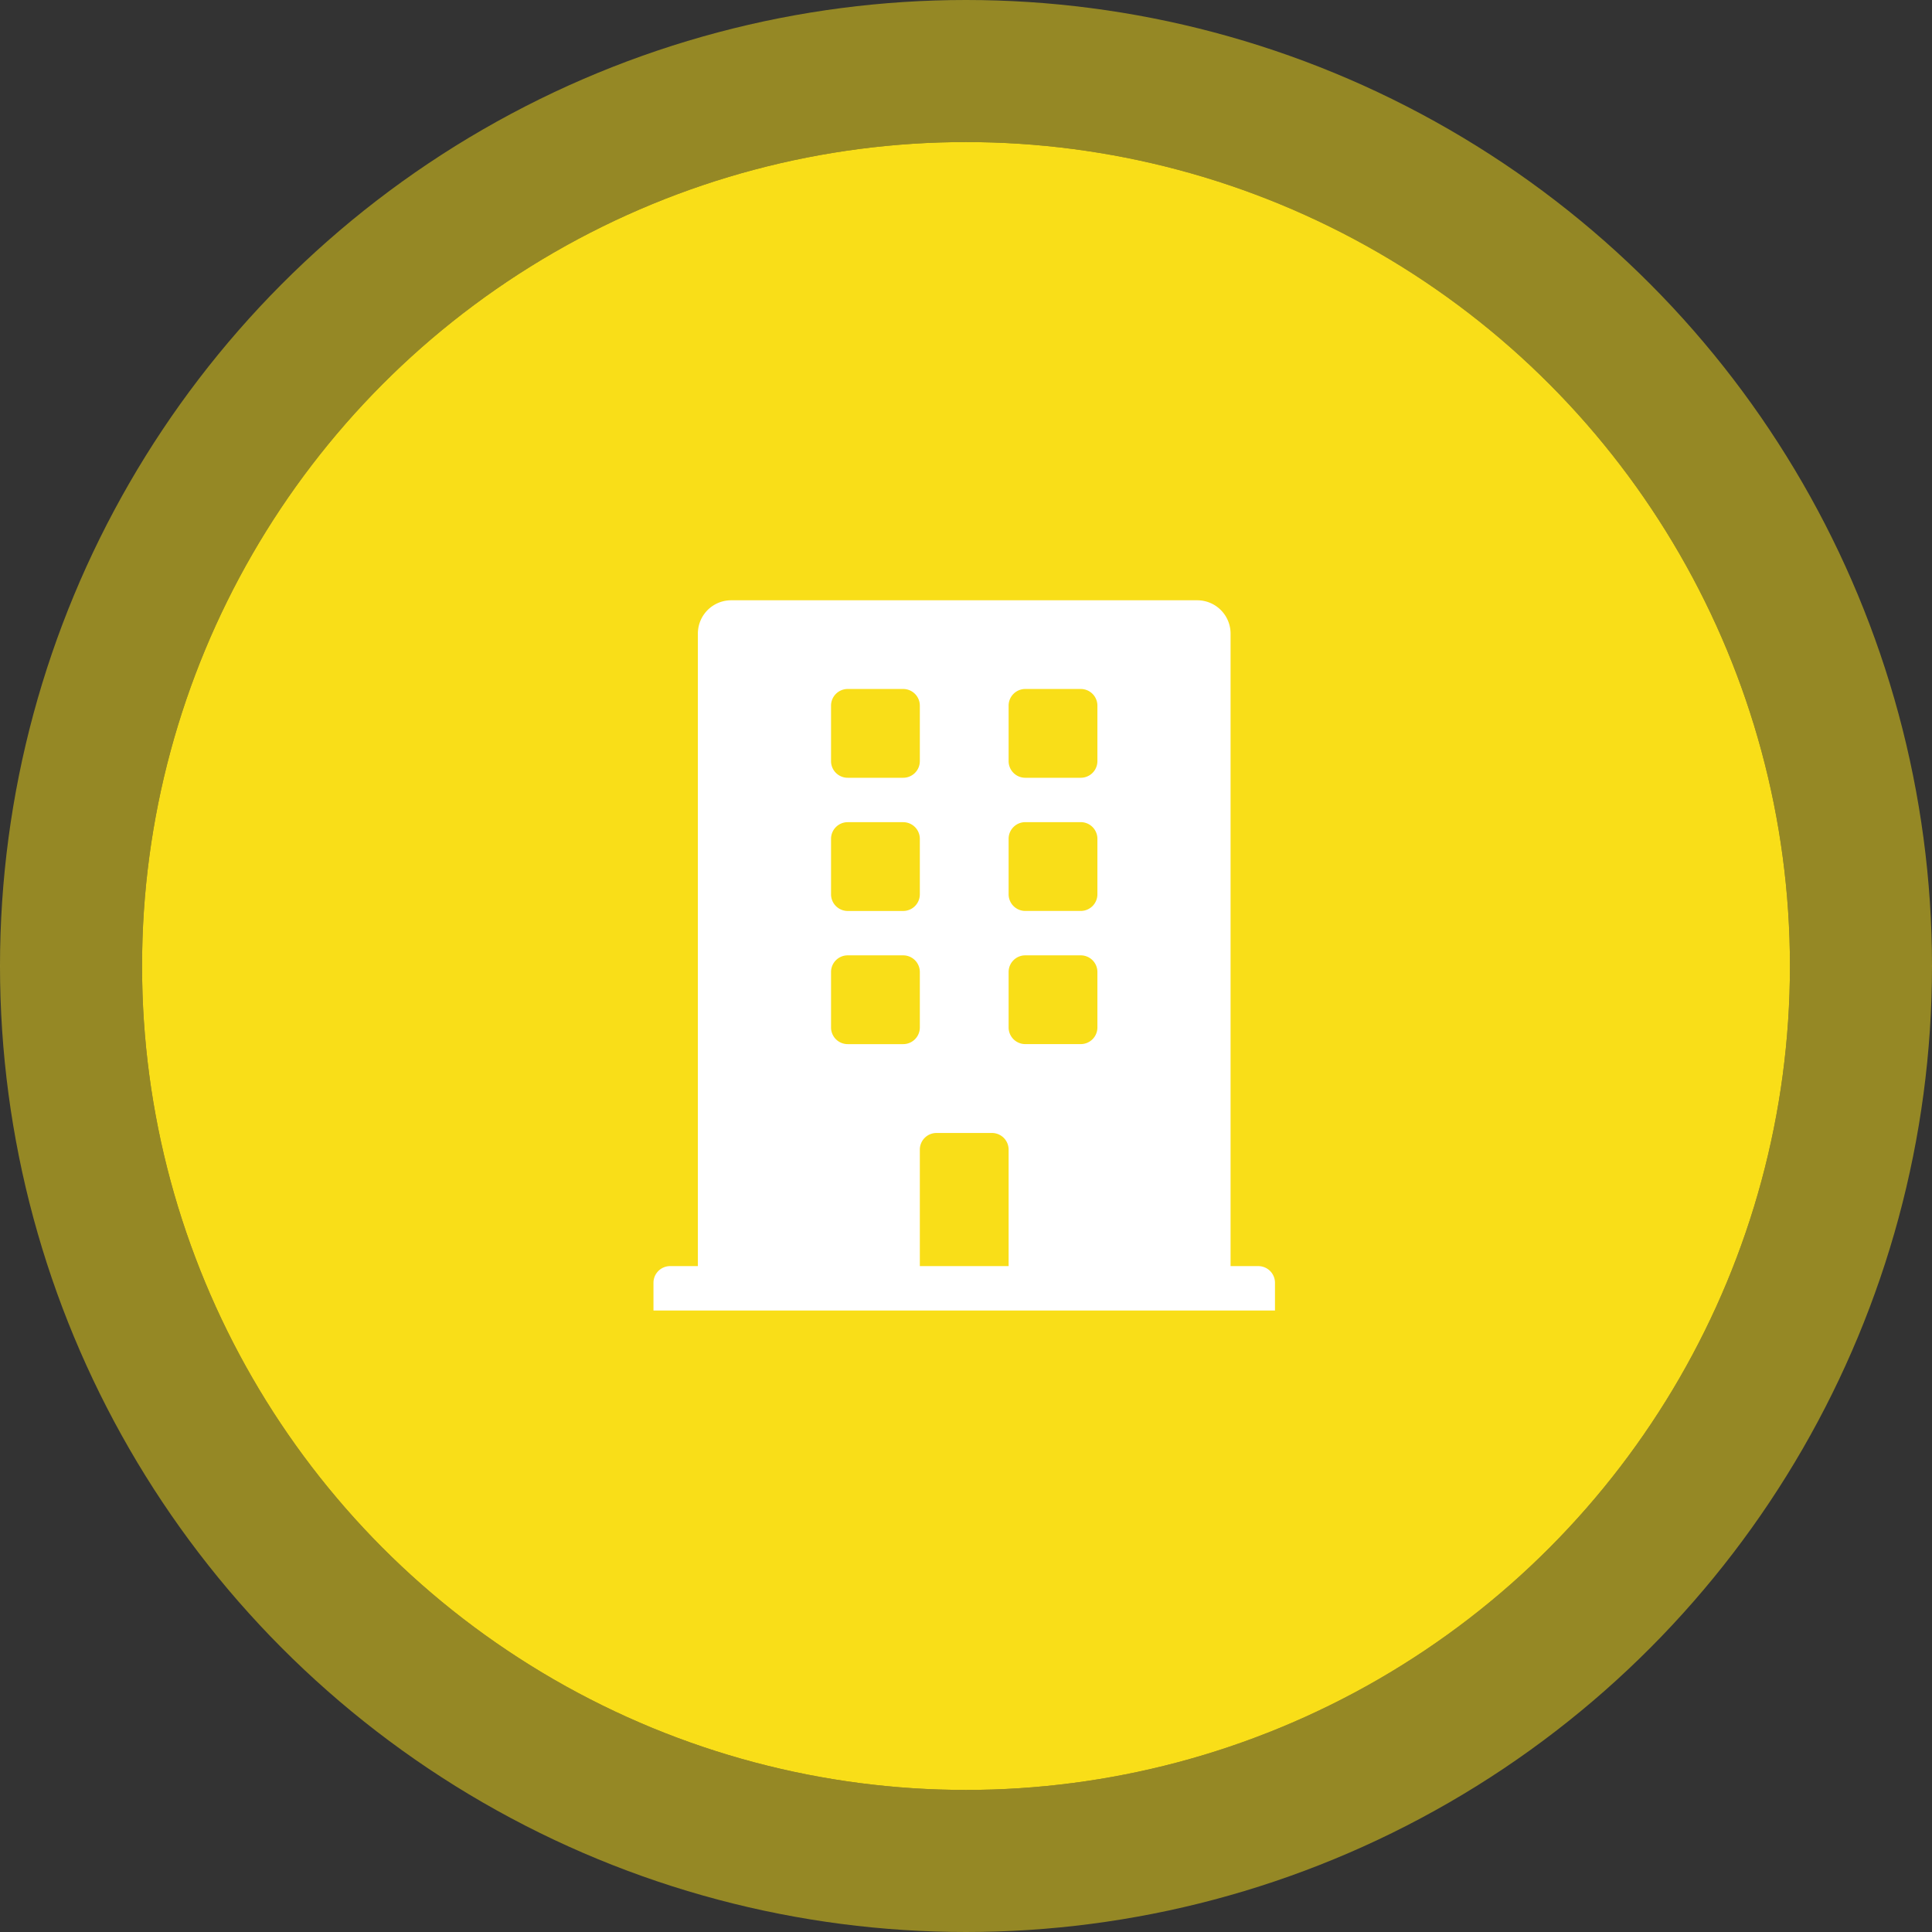
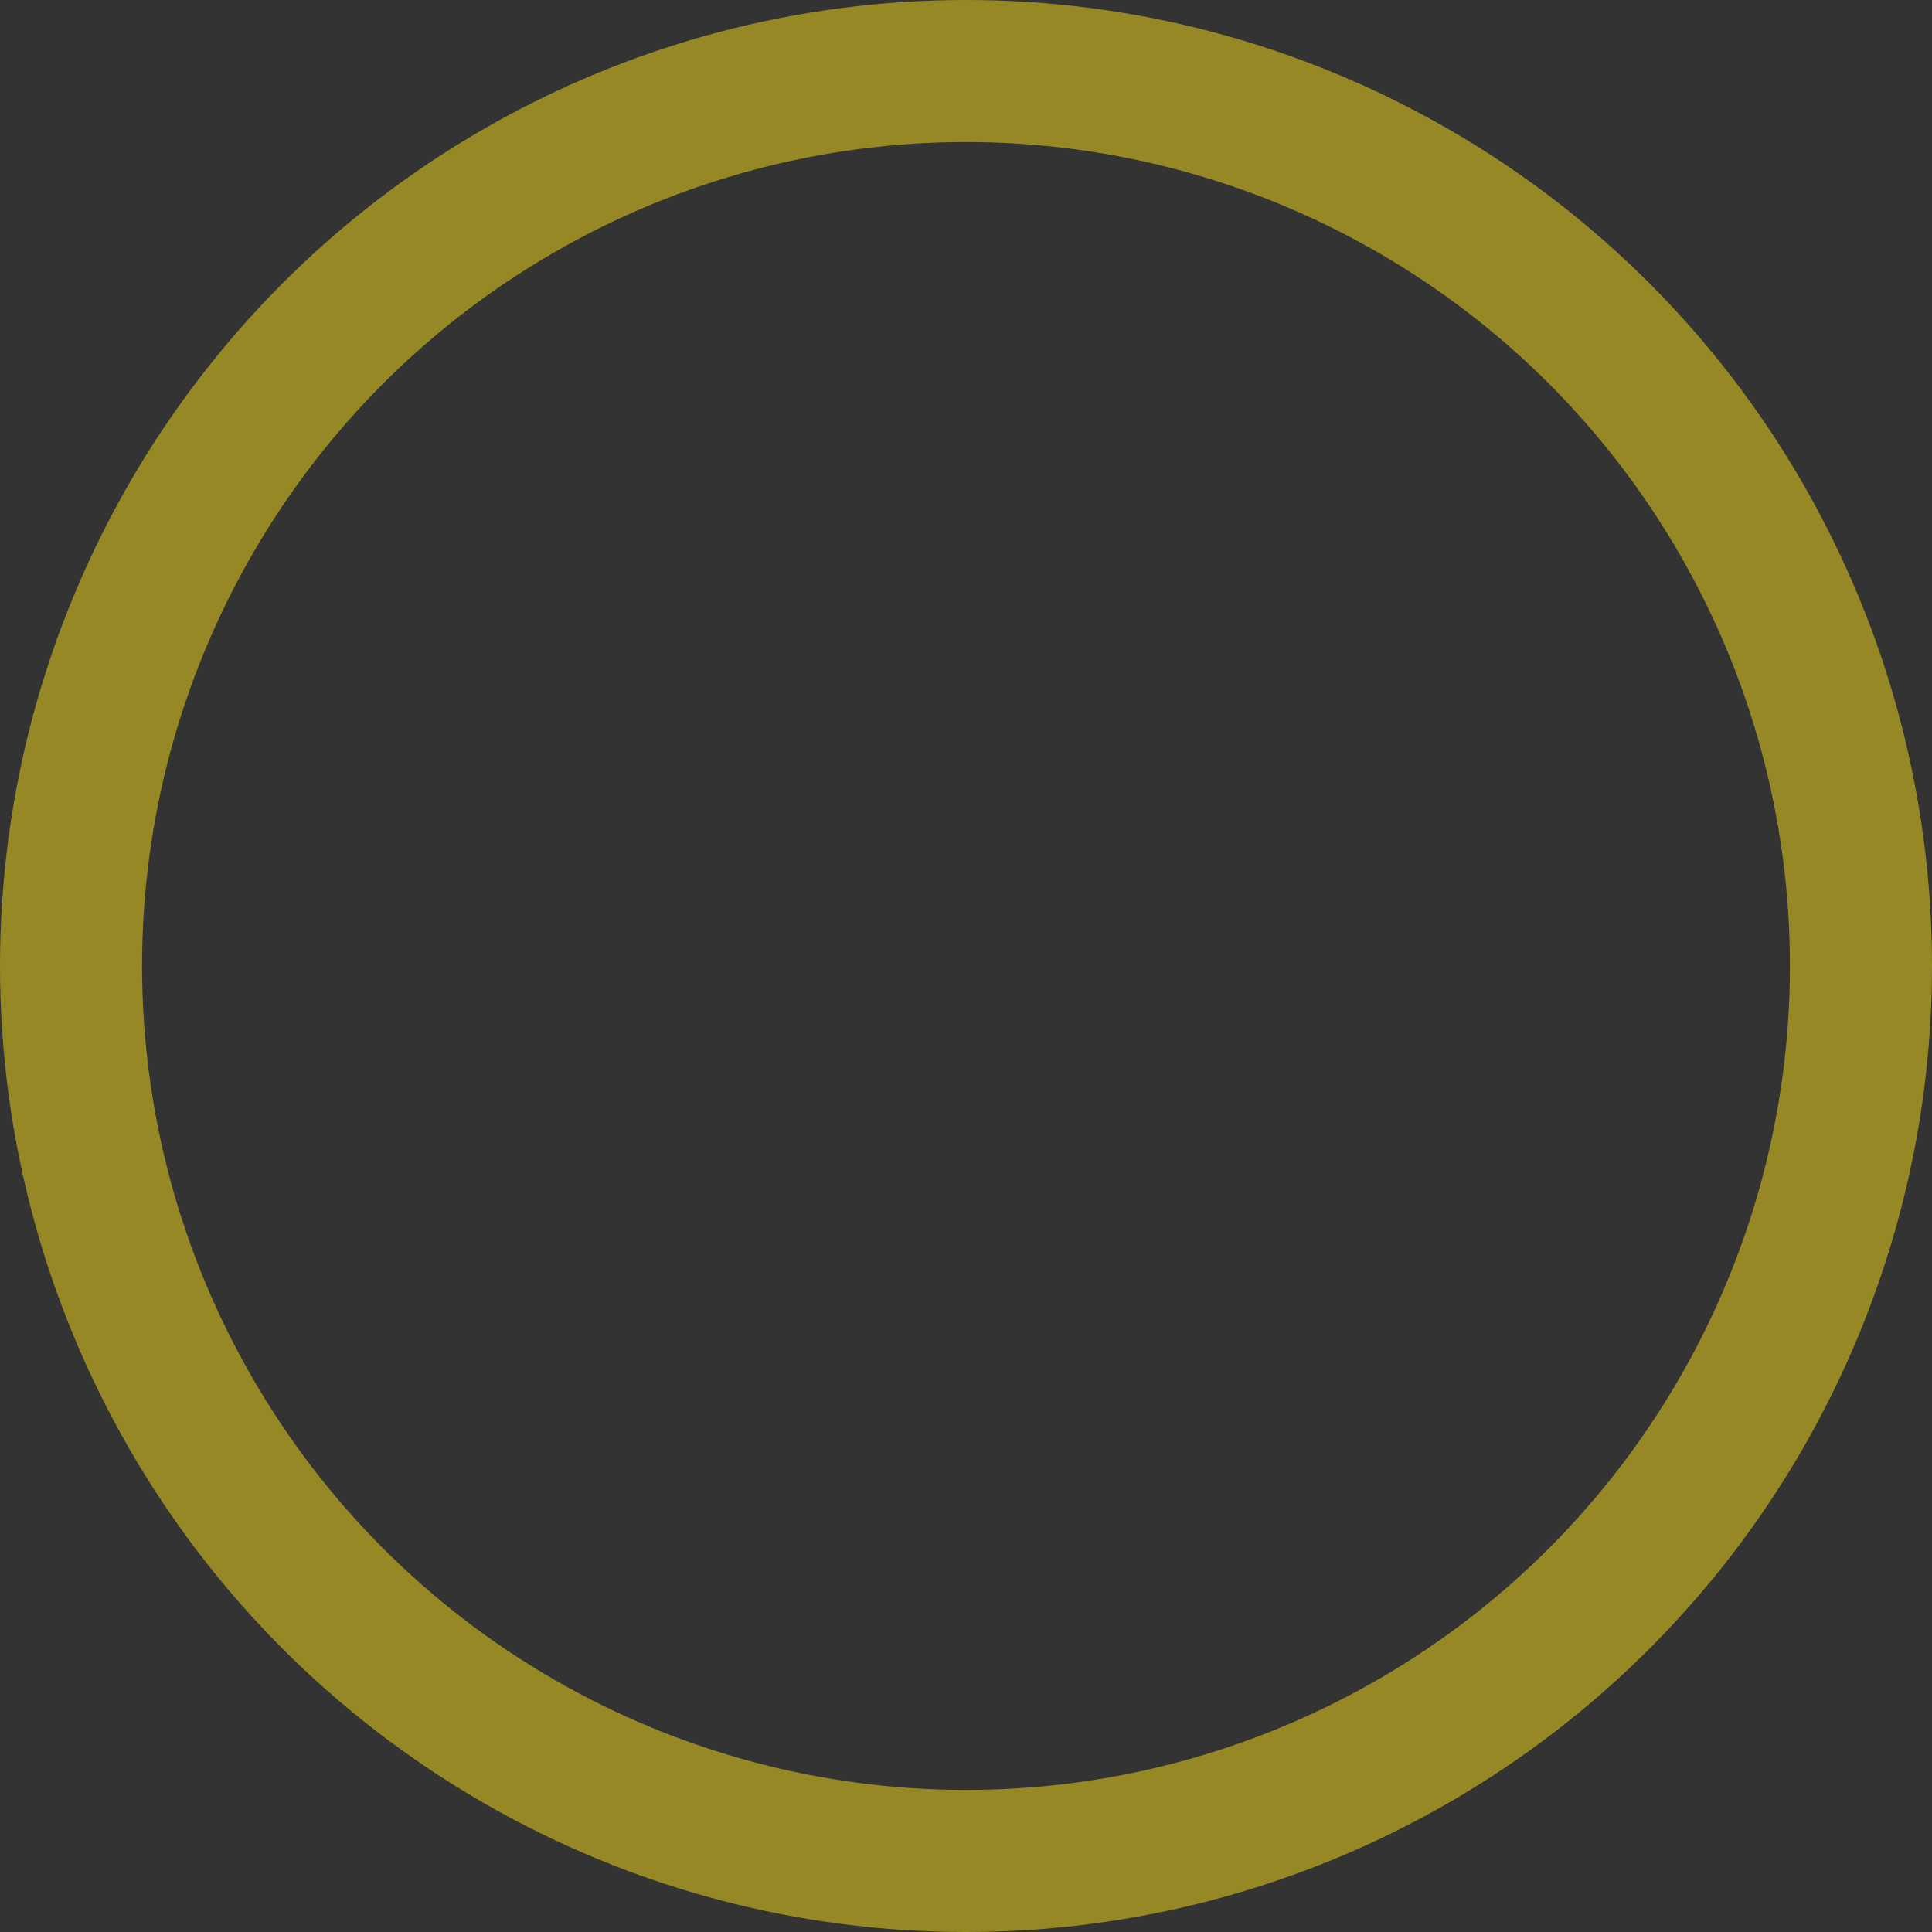
<svg xmlns="http://www.w3.org/2000/svg" width="68" height="68" viewBox="0 0 68 68">
  <rect x="0" y="0" width="68" height="68" fill="#333333" stroke="none" />
  <g transform="translate(5 5)">
    <g fill="#f9de18" stroke="rgba(249,222,24,0.5)" stroke-linejoin="round" stroke-width="5">
-       <circle cx="29" cy="29" r="29" stroke="none" />
      <circle cx="29" cy="29" r="31.5" fill="none" />
    </g>
-     <path d="M21.289,1.563h-.977V-20.7a1.172,1.172,0,0,0-1.172-1.172H2.734A1.172,1.172,0,0,0,1.563-20.7V1.563H.586A.586.586,0,0,0,0,2.148v.977H21.875V2.148A.586.586,0,0,0,21.289,1.563ZM6.25-18.164a.586.586,0,0,1,.586-.586H8.789a.586.586,0,0,1,.586.586v1.953a.586.586,0,0,1-.586.586H6.836a.586.586,0,0,1-.586-.586Zm0,4.688a.586.586,0,0,1,.586-.586H8.789a.586.586,0,0,1,.586.586v1.953a.586.586,0,0,1-.586.586H6.836a.586.586,0,0,1-.586-.586ZM8.789-6.25H6.836a.586.586,0,0,1-.586-.586V-8.789a.586.586,0,0,1,.586-.586H8.789a.586.586,0,0,1,.586.586v1.953A.586.586,0,0,1,8.789-6.25ZM12.5,1.563H9.375v-4.1a.586.586,0,0,1,.586-.586h1.953a.586.586,0,0,1,.586.586Zm3.125-8.4a.586.586,0,0,1-.586.586H13.086a.586.586,0,0,1-.586-.586V-8.789a.586.586,0,0,1,.586-.586h1.953a.586.586,0,0,1,.586.586Zm0-4.687a.586.586,0,0,1-.586.586H13.086a.586.586,0,0,1-.586-.586v-1.953a.586.586,0,0,1,.586-.586h1.953a.586.586,0,0,1,.586.586Zm0-4.687a.586.586,0,0,1-.586.586H13.086a.586.586,0,0,1-.586-.586v-1.953a.586.586,0,0,1,.586-.586h1.953a.586.586,0,0,1,.586.586Z" transform="translate(18 38)" fill="#fff" />
  </g>
</svg>